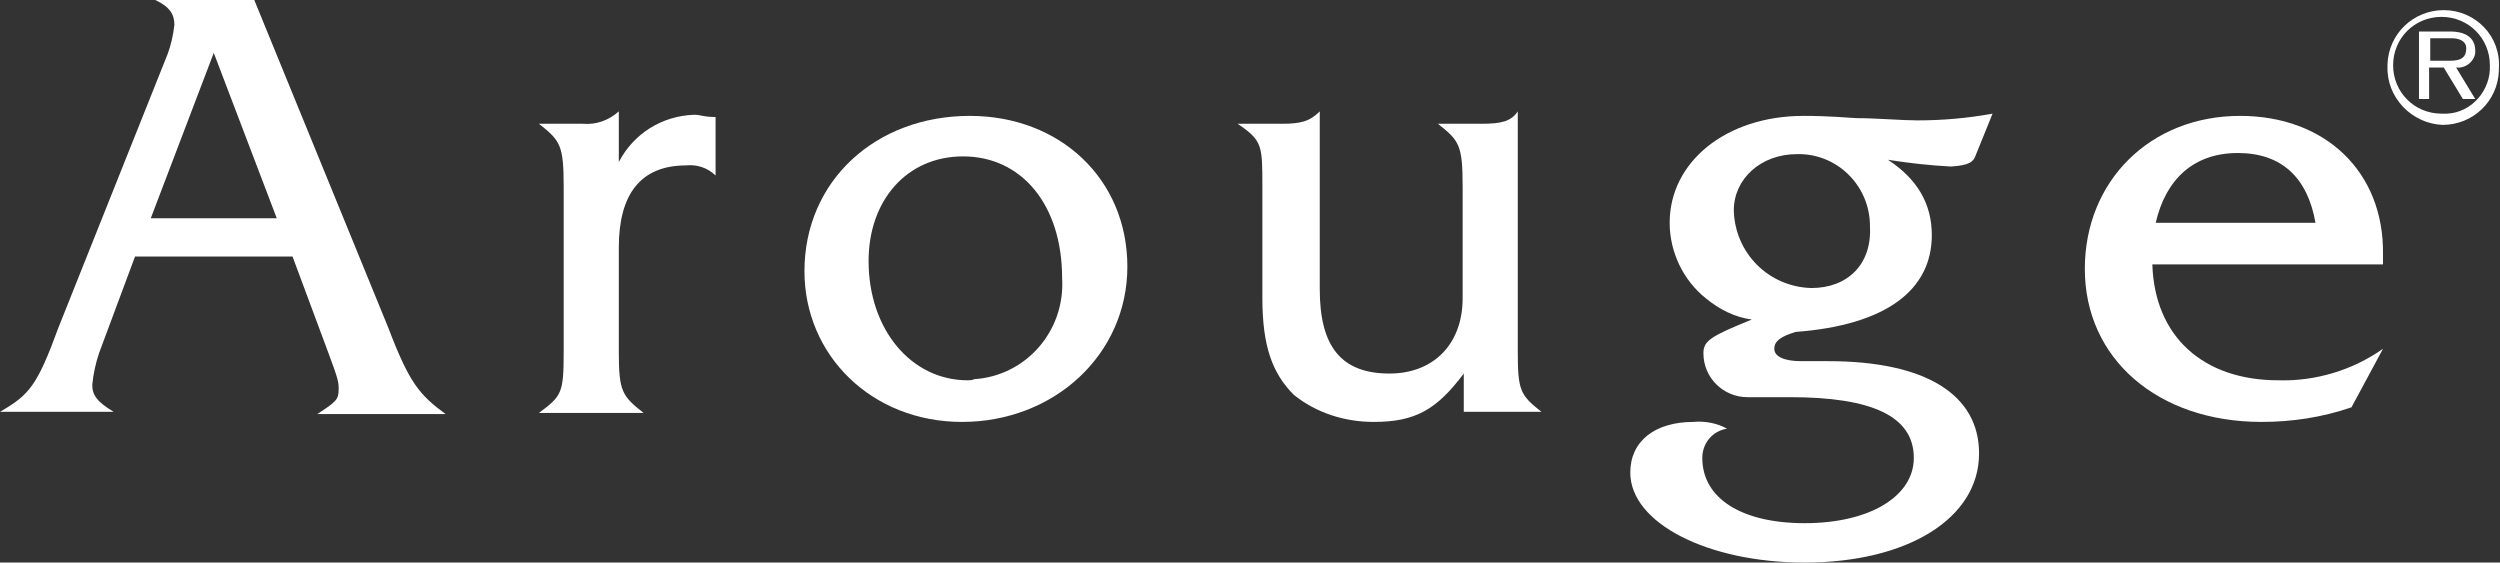
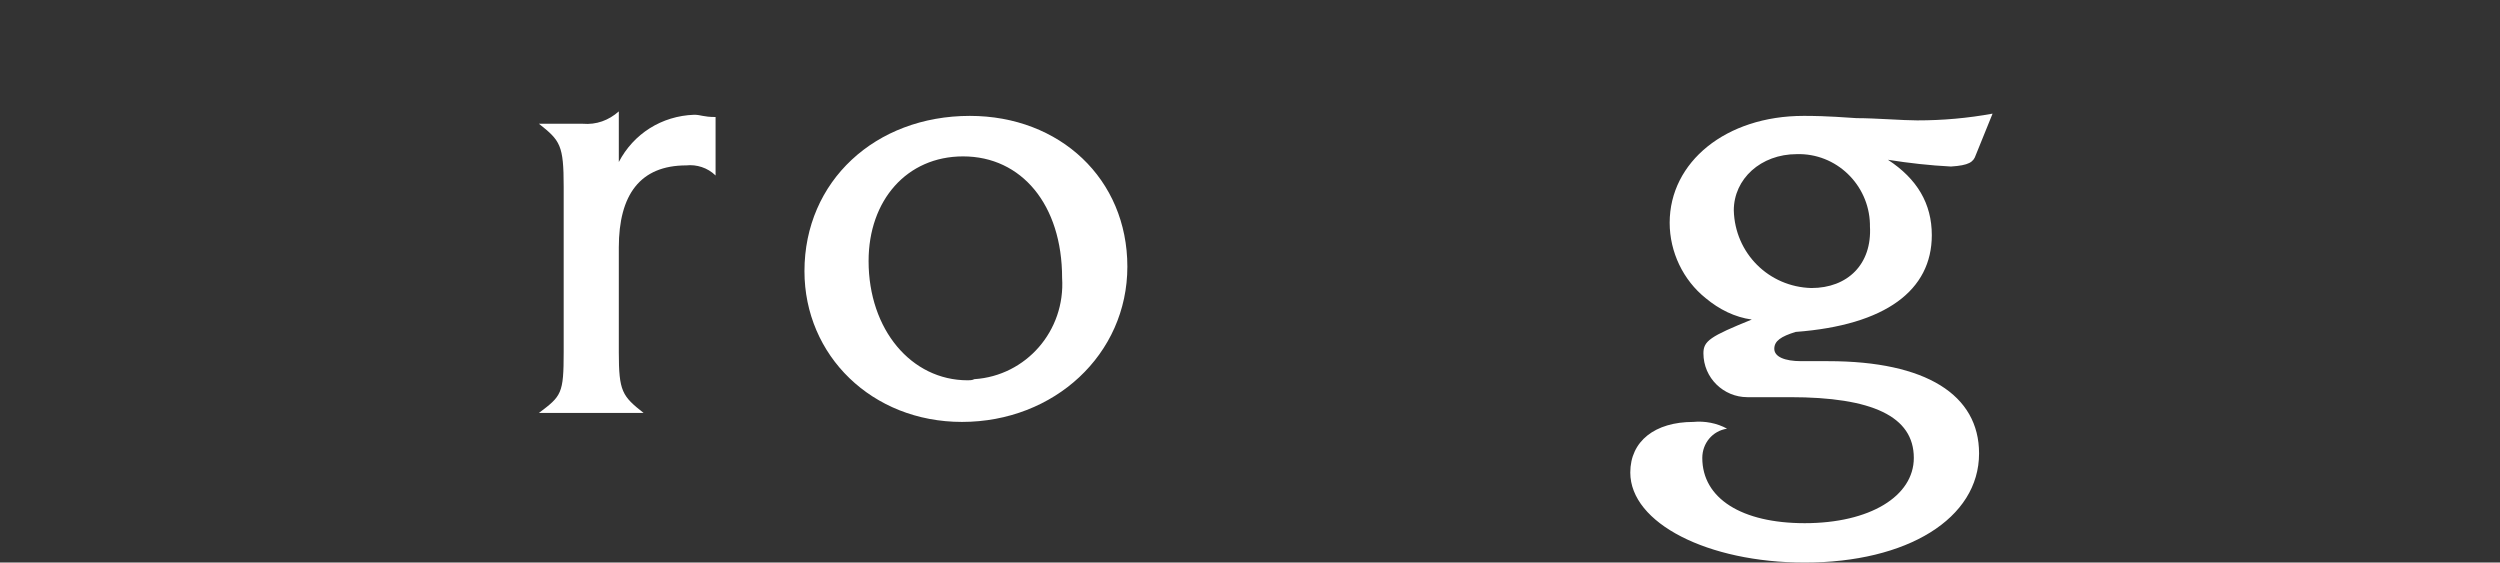
<svg xmlns="http://www.w3.org/2000/svg" version="1.1" id="グループ化_735" x="0px" y="0px" viewBox="0 0 222.2 50" style="enable-background:new 0 0 222.2 50;" xml:space="preserve">
  <rect x="0" y="0" width="222.2" height="50" fill="#333333" stroke="none" />
  <style type="text/css">
	.st0{fill:#FFFFFF;}
</style>
-   <path id="パス_463" class="st0" d="M34.5,29.1L22.6,0h-8.8c1.3,0.6,1.7,1.3,1.7,2.2c-0.1,0.9-0.3,1.8-0.6,2.6L5.2,29.1  c-1.9,5.2-2.6,6-5.2,7.5h10.1c-1.5-0.9-1.9-1.5-1.9-2.4c0.1-1,0.3-1.9,0.6-2.8l3.2-8.6h14l3.2,8.6c0.9,2.4,0.9,2.6,0.9,3.2  c0,0.9-0.2,1.1-1.9,2.2h11.4C37.3,35.1,36.4,34.1,34.5,29.1z M13.4,19.4L19,4.7l5.6,14.7H13.4z" />
  <path id="パス_464" class="st0" d="M55,14.4V9.9c-0.9,0.8-2,1.2-3.2,1.1h-3.9c1.9,1.5,2.2,1.9,2.2,5.6v14.7c0,3.7-0.2,3.9-2.2,5.4  h9.3c-1.9-1.5-2.2-1.9-2.2-5.4V22c0-4.7,1.9-7.3,6-7.3c0.9-0.1,1.9,0.2,2.6,0.9v-5.2c-1.1,0-1.3-0.2-1.9-0.2  C58.8,10.3,56.3,11.9,55,14.4z" />
  <path id="パス_465" class="st0" d="M86.2,10.3c-8.4,0-14.7,5.8-14.7,13.8c0,7.5,6,13.4,14,13.4c8.2,0,14.7-6,14.7-13.8  S94.2,10.3,86.2,10.3z M86,33.8c-5,0-8.8-4.5-8.8-10.6c0-5.4,3.4-9.3,8.4-9.3c5.2,0,8.8,4.3,8.8,10.8c0.3,4.7-3.2,8.7-7.8,9  C86.4,33.8,86.2,33.8,86,33.8z" />
-   <path id="パス_466" class="st0" d="M134.9,31.2V9.9c-0.6,0.9-1.5,1.1-3.2,1.1h-3.9c1.9,1.5,2.2,1.9,2.2,5.6v9.9  c0,4.1-2.6,6.7-6.5,6.7c-4.3,0-6.2-2.4-6.2-7.5V9.9c-0.9,0.9-1.7,1.1-3.4,1.1h-3.9c2.2,1.5,2.2,1.9,2.2,5.6v9.9  c0,4.3,0.9,6.7,2.8,8.6c2,1.6,4.5,2.4,7.1,2.4c3.7,0,5.6-1.1,8-4.3v3.4h6.9C135.1,35.1,134.9,34.7,134.9,31.2z" />
  <path id="パス_467" class="st0" d="M175.6,13.8l1.5-3.7c-2.2,0.4-4.4,0.6-6.7,0.6c-1.3,0-3.7-0.2-5.4-0.2  c-2.8-0.2-3.9-0.2-4.7-0.2c-6.9,0-11.9,4.1-11.9,9.5c0,2.6,1.2,5.1,3.2,6.7c1.2,1,2.6,1.7,4.1,1.9c-3.7,1.5-4.3,1.9-4.3,3  c0,2.2,1.8,3.9,3.9,3.9c0,0,0.1,0,0.1,0h3.7c7.3,0,11,1.7,11,5.4c0,3.4-3.9,5.8-9.7,5.8c-5.6,0-9.1-2.2-9.1-5.8  c0-1.3,0.9-2.4,2.2-2.6c-0.9-0.5-2-0.7-3-0.6c-3.4,0-5.6,1.7-5.6,4.5c0,4.5,6.9,8,15.5,8c9.1,0,15.5-3.9,15.5-9.7  c0-5.2-4.7-8.2-13.4-8.2h-2.4c-1.5,0-2.4-0.4-2.4-1.1s0.6-1.1,1.9-1.5c8-0.6,12.1-3.7,12.1-8.6c0-2.8-1.3-5-3.9-6.7  c1.9,0.3,3.7,0.5,5.6,0.6C175,14.7,175.4,14.4,175.6,13.8z M161,25.6c-3.8-0.1-6.8-3.1-6.9-6.9c0-2.8,2.4-5,5.6-5  c3.5-0.1,6.4,2.7,6.5,6.2c0,0.1,0,0.2,0,0.2C166.4,23.5,164.2,25.6,161,25.6z" />
-   <path id="パス_468" class="st0" d="M199.1,10.3c-8,0-13.8,5.8-13.8,13.6c0,8,6.5,13.6,15.7,13.6c2.7,0,5.4-0.4,8-1.3l2.8-5.2  c-2.7,1.9-6,2.9-9.3,2.8c-6.7,0-11-3.9-11.2-10.3h20.5v-0.9C211.9,15.3,206.7,10.3,199.1,10.3z M191.6,19.8c0.9-3.9,3.4-6.2,7.3-6.2  s6.2,2.2,6.9,6.2H191.6z" />
-   <path id="パス_469" class="st0" d="M220,4.5c0-1.3-1.1-1.7-2.2-1.7h-2.8v6h0.9V6h1.3l1.7,2.8h1.1L218.3,6c0.8,0.1,1.6-0.5,1.7-1.3  C220,4.7,220,4.6,220,4.5z M217.5,5.4h-1.5V3.4h1.9c0.6,0,1.3,0.2,1.3,0.9C219.2,5.4,218.3,5.4,217.5,5.4z" />
-   <path id="パス_470" class="st0" d="M217.2,0.9c-2.7,0-4.9,2.1-5,4.8c0,0.1,0,0.1,0,0.2c-0.1,2.8,2.2,5.1,4.9,5.2c0,0,0,0,0,0  c2.7,0,4.9-2.1,5-4.8c0-0.1,0-0.1,0-0.2C222.3,3.2,220,0.9,217.2,0.9C217.2,0.9,217.2,0.9,217.2,0.9z M217,10.1  c-2.4,0-4.3-1.9-4.3-4.3s1.9-4.3,4.3-4.3s4.3,1.9,4.3,4.3c0,0,0,0,0,0c0.1,2.2-1.6,4.2-3.8,4.3C217.4,10.1,217.2,10.1,217,10.1z" />
</svg>